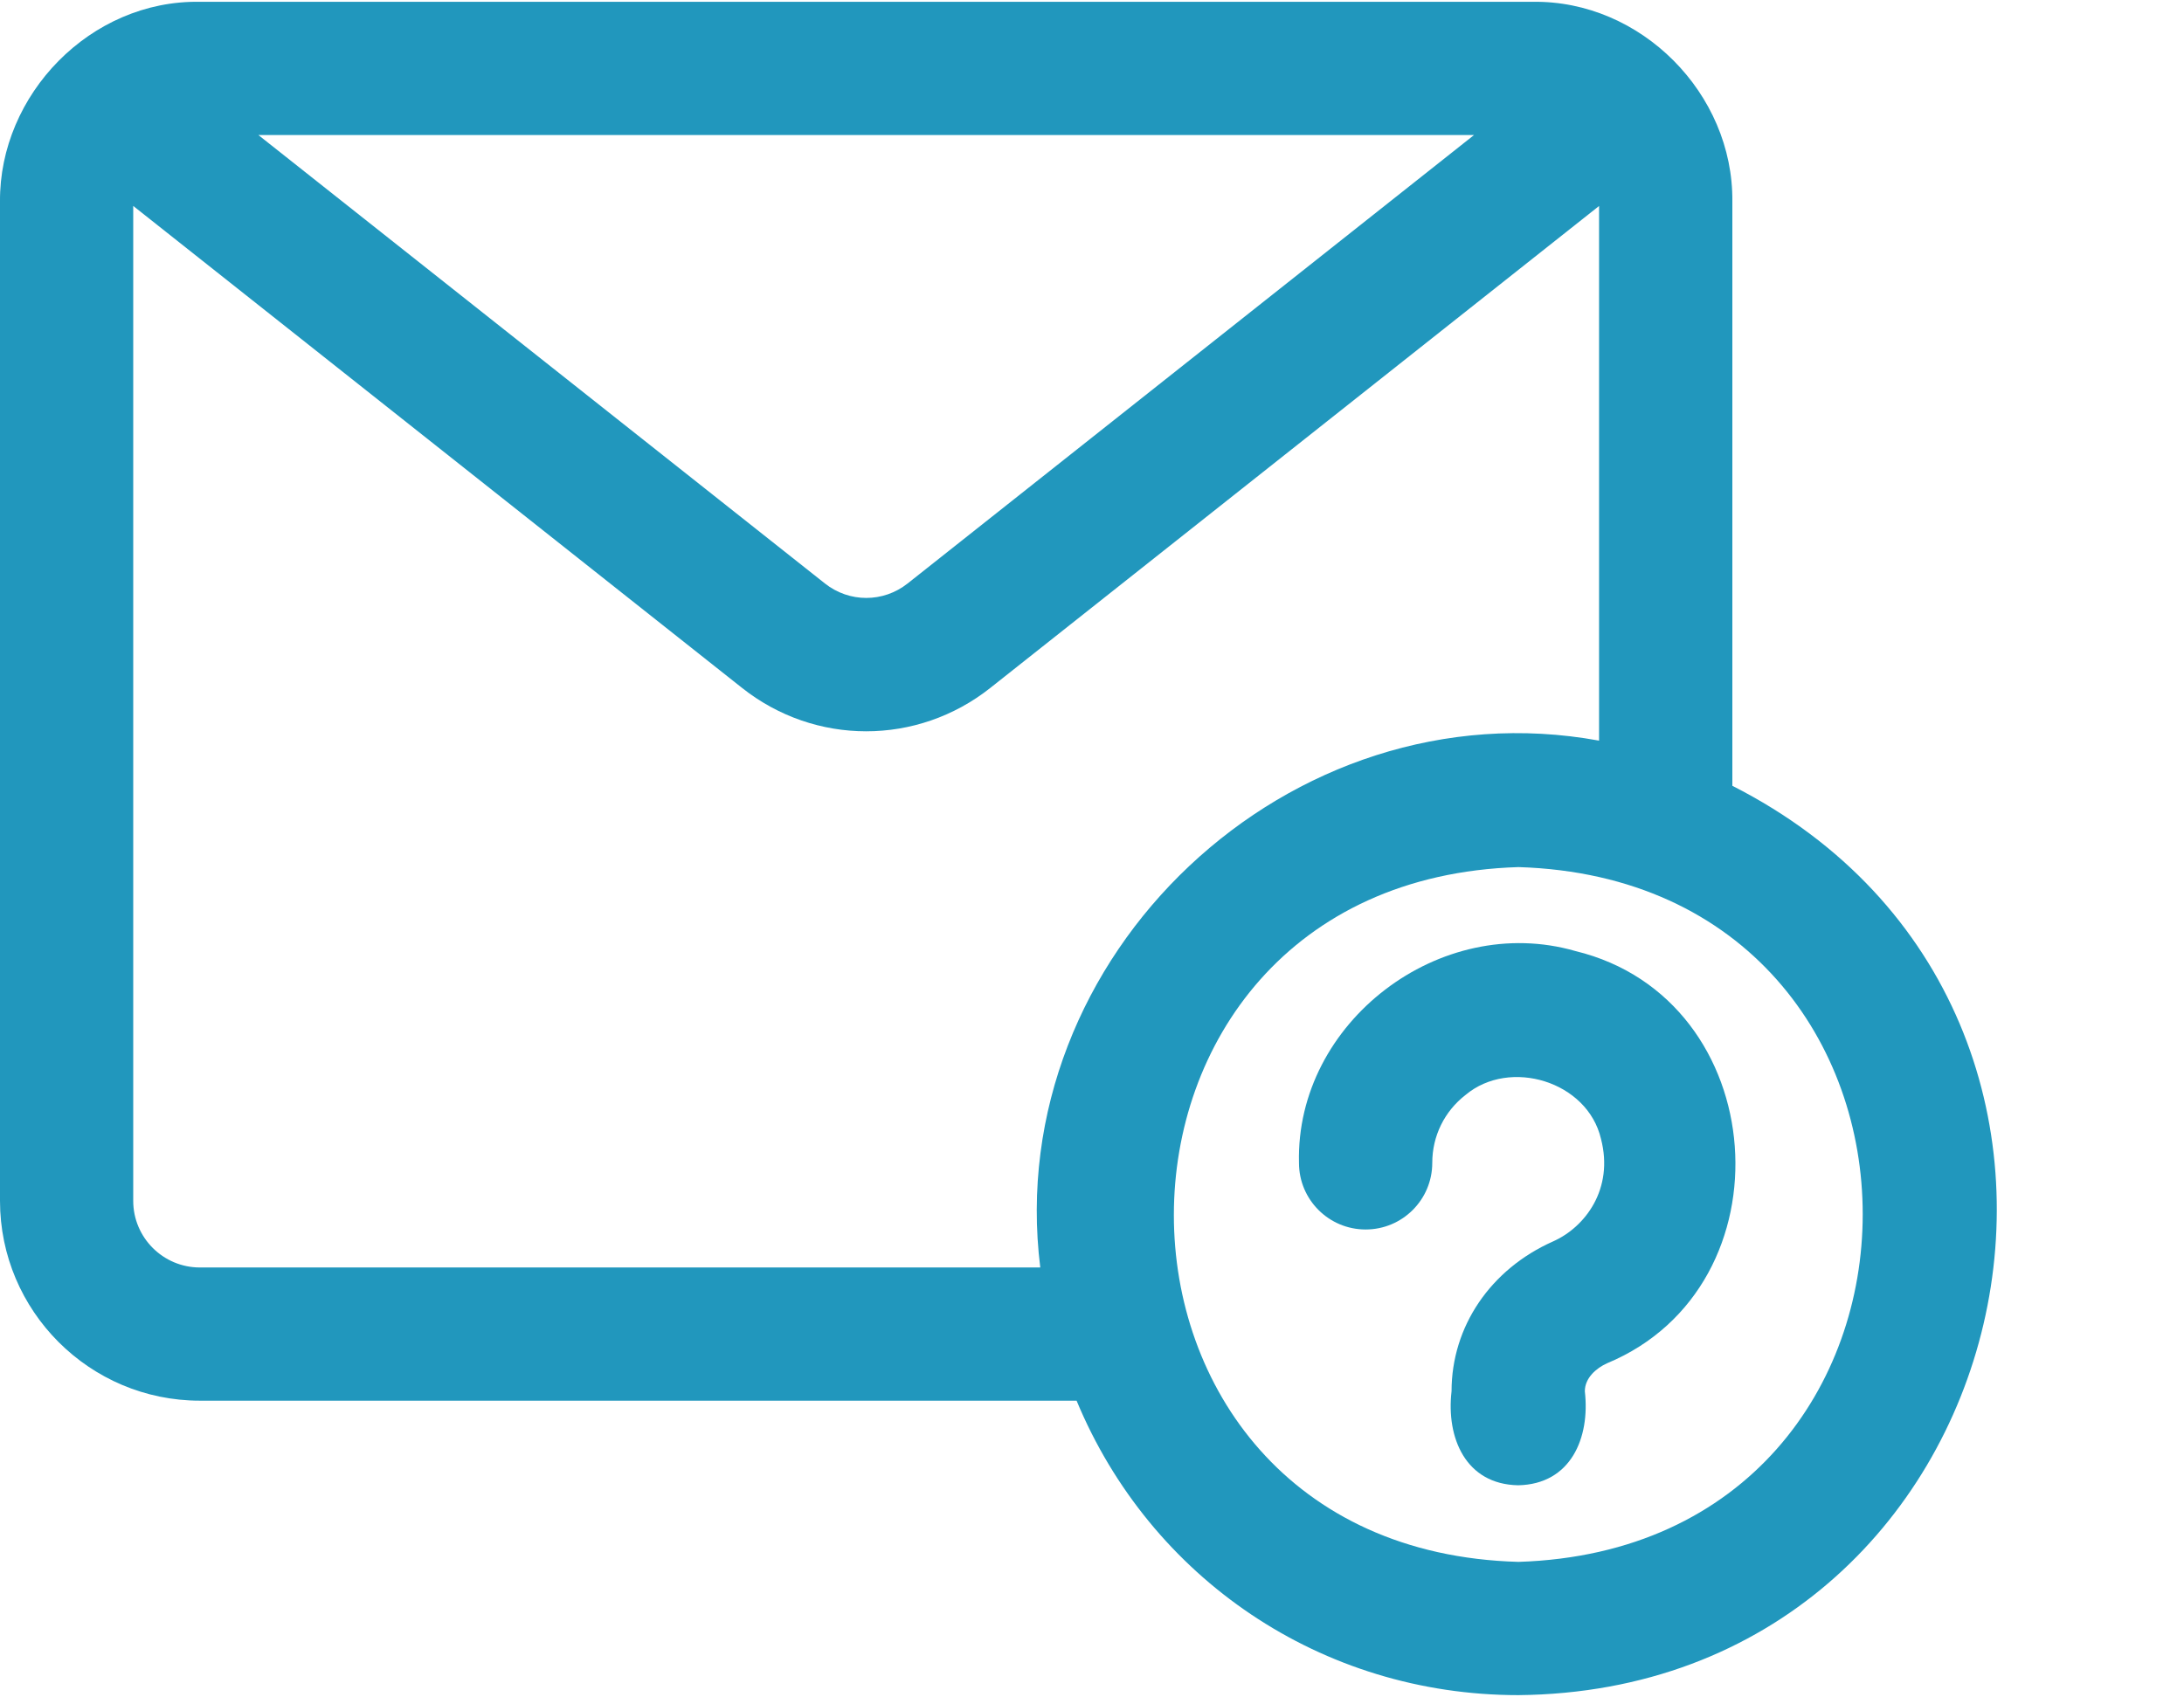
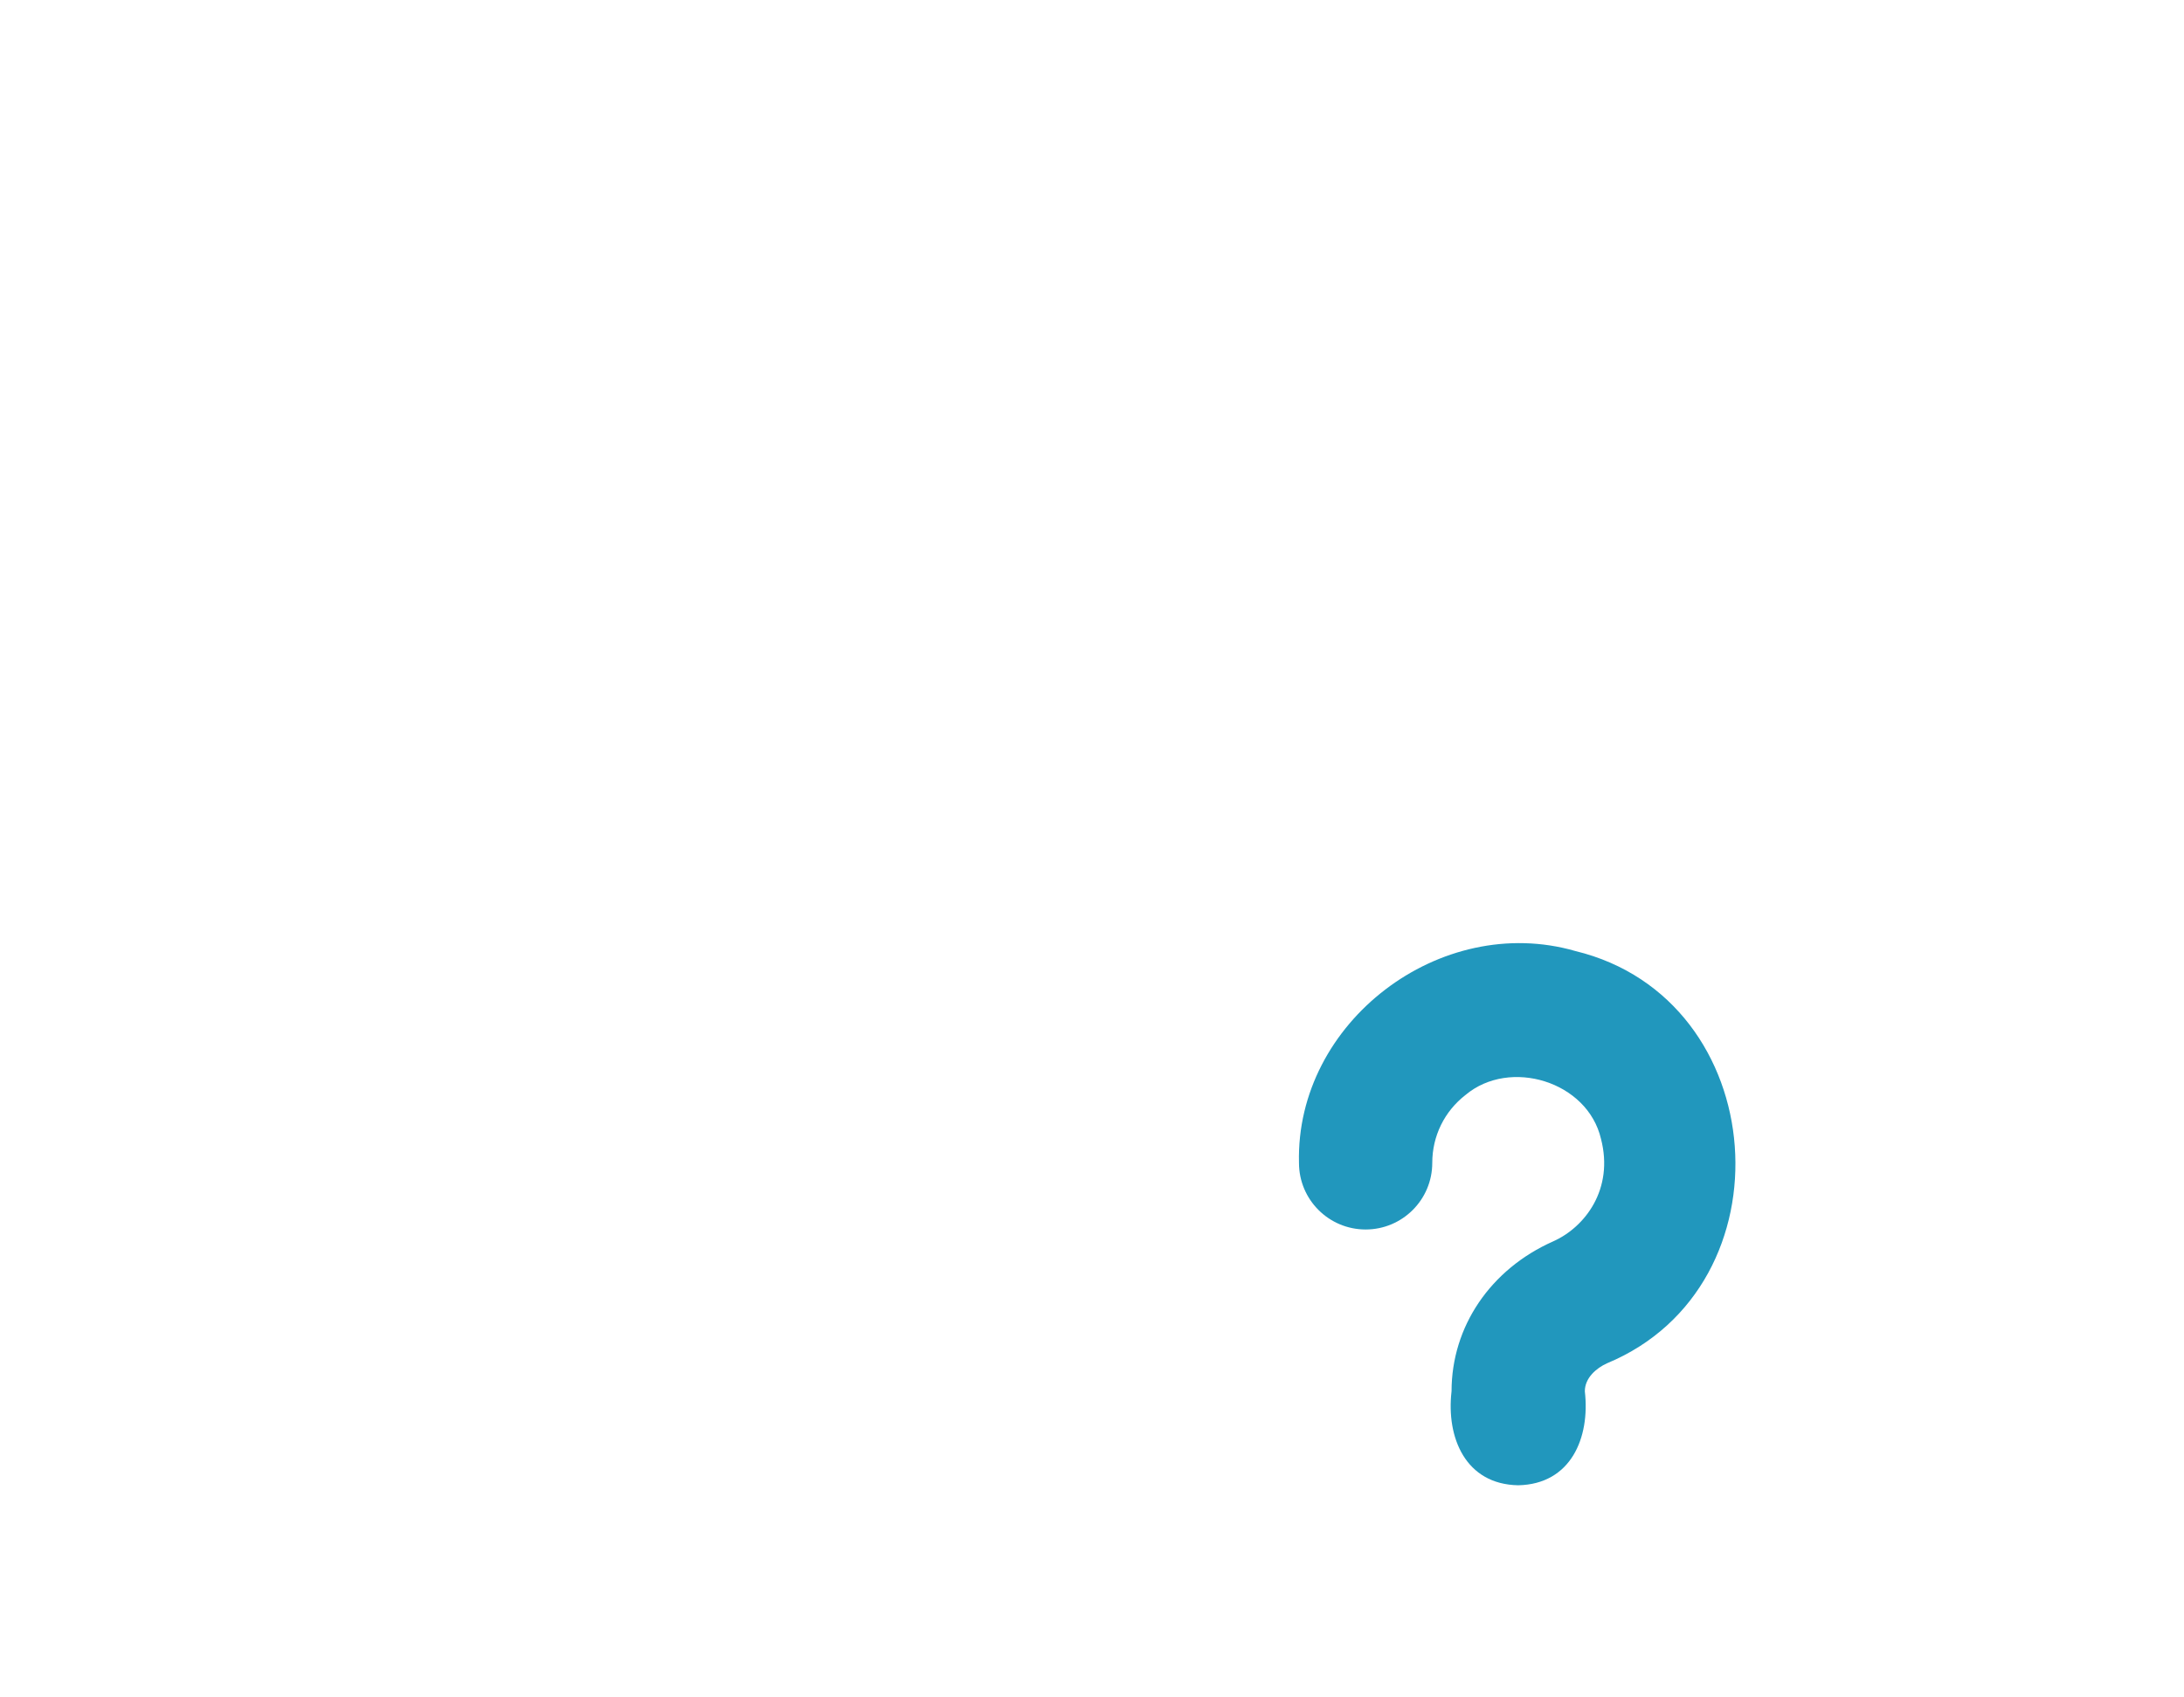
<svg xmlns="http://www.w3.org/2000/svg" fill="#2197bd" height="27.2" preserveAspectRatio="xMidYMid meet" version="1" viewBox="-0.0 2.4 35.0 27.2" width="35" zoomAndPan="magnify">
  <g id="change1_1">
-     <path d="M27.762,14.996c0,0,0-9.364,0-9.364c0.018-1.733-1.465-3.231-3.203-3.203 C24.559,2.429,3.203,2.429,3.203,2.429C1.45,2.399-0.013,3.917,0,5.632 C0,5.632,0,21.649,0,21.649c0,1.766,1.437,3.203,3.203,3.203h14.05 c1.182,2.847,3.922,4.72,7.081,4.72C32.437,29.494,34.962,18.655,27.762,14.996z M23.623,4.564 l-9.078,7.189c-0.391,0.309-0.935,0.309-1.326-0.001L4.14,4.564H23.623z M3.203,22.717 c-0.589,0-1.068-0.479-1.068-1.068V5.701l9.757,7.726c1.17,0.927,2.807,0.927,3.977,0.001 c0,0,9.757-7.726,9.757-7.726v8.57c-4.949-0.906-9.576,3.447-8.955,8.445 C16.672,22.717,3.203,22.717,3.203,22.717z M24.335,27.436c-7.366-0.202-7.362-10.912,0-11.137 C31.693,16.526,31.687,27.202,24.335,27.436z" fill="inherit" />
    <path d="M25.248,17.645c-2.169-0.626-4.487,1.144-4.431,3.395c-0,0.59,0.478,1.068,1.068,1.068 c0.59,0,1.068-0.478,1.068-1.068c0-0.43,0.195-0.827,0.535-1.09 c0.707-0.592,1.953-0.219,2.169,0.706c0.208,0.803-0.253,1.415-0.77,1.644 c-1.002,0.446-1.625,1.365-1.625,2.401c-0.087,0.744,0.224,1.492,1.068,1.507 c0.844-0.017,1.154-0.76,1.068-1.507c0-0.214,0.185-0.372,0.357-0.449 C28.73,23.014,28.404,18.411,25.248,17.645z" fill="inherit" />
  </g>
</svg>